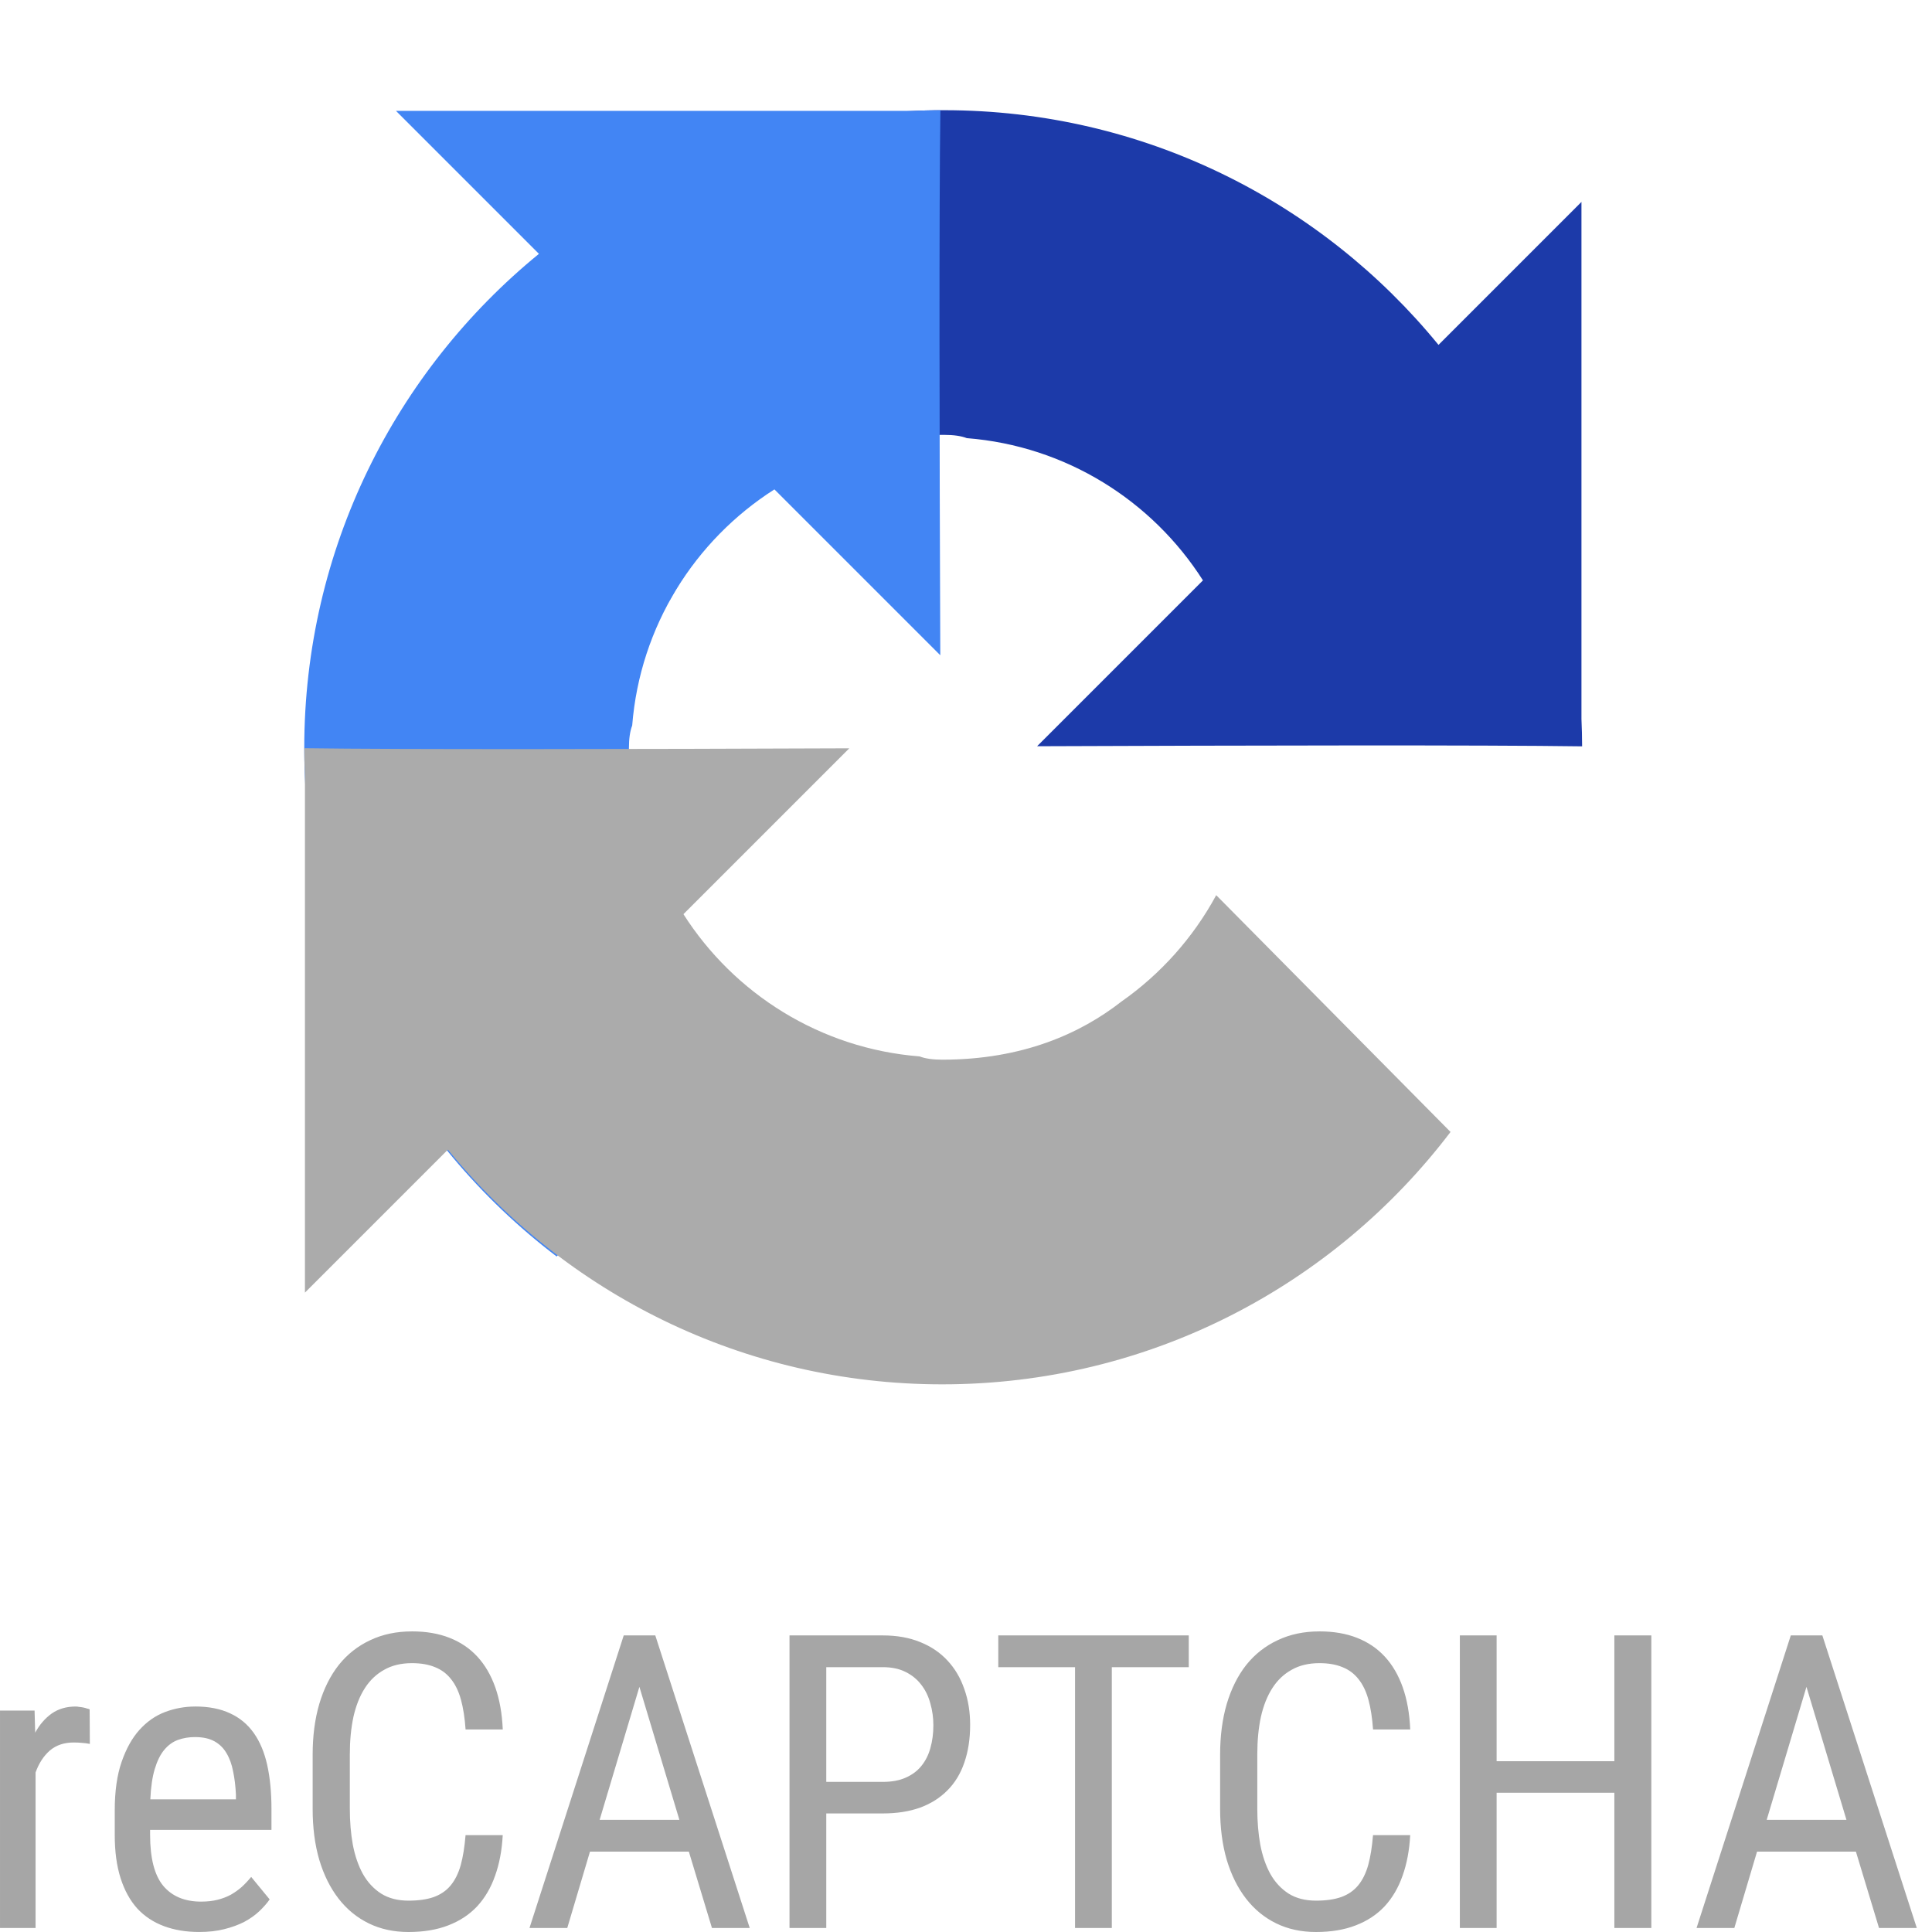
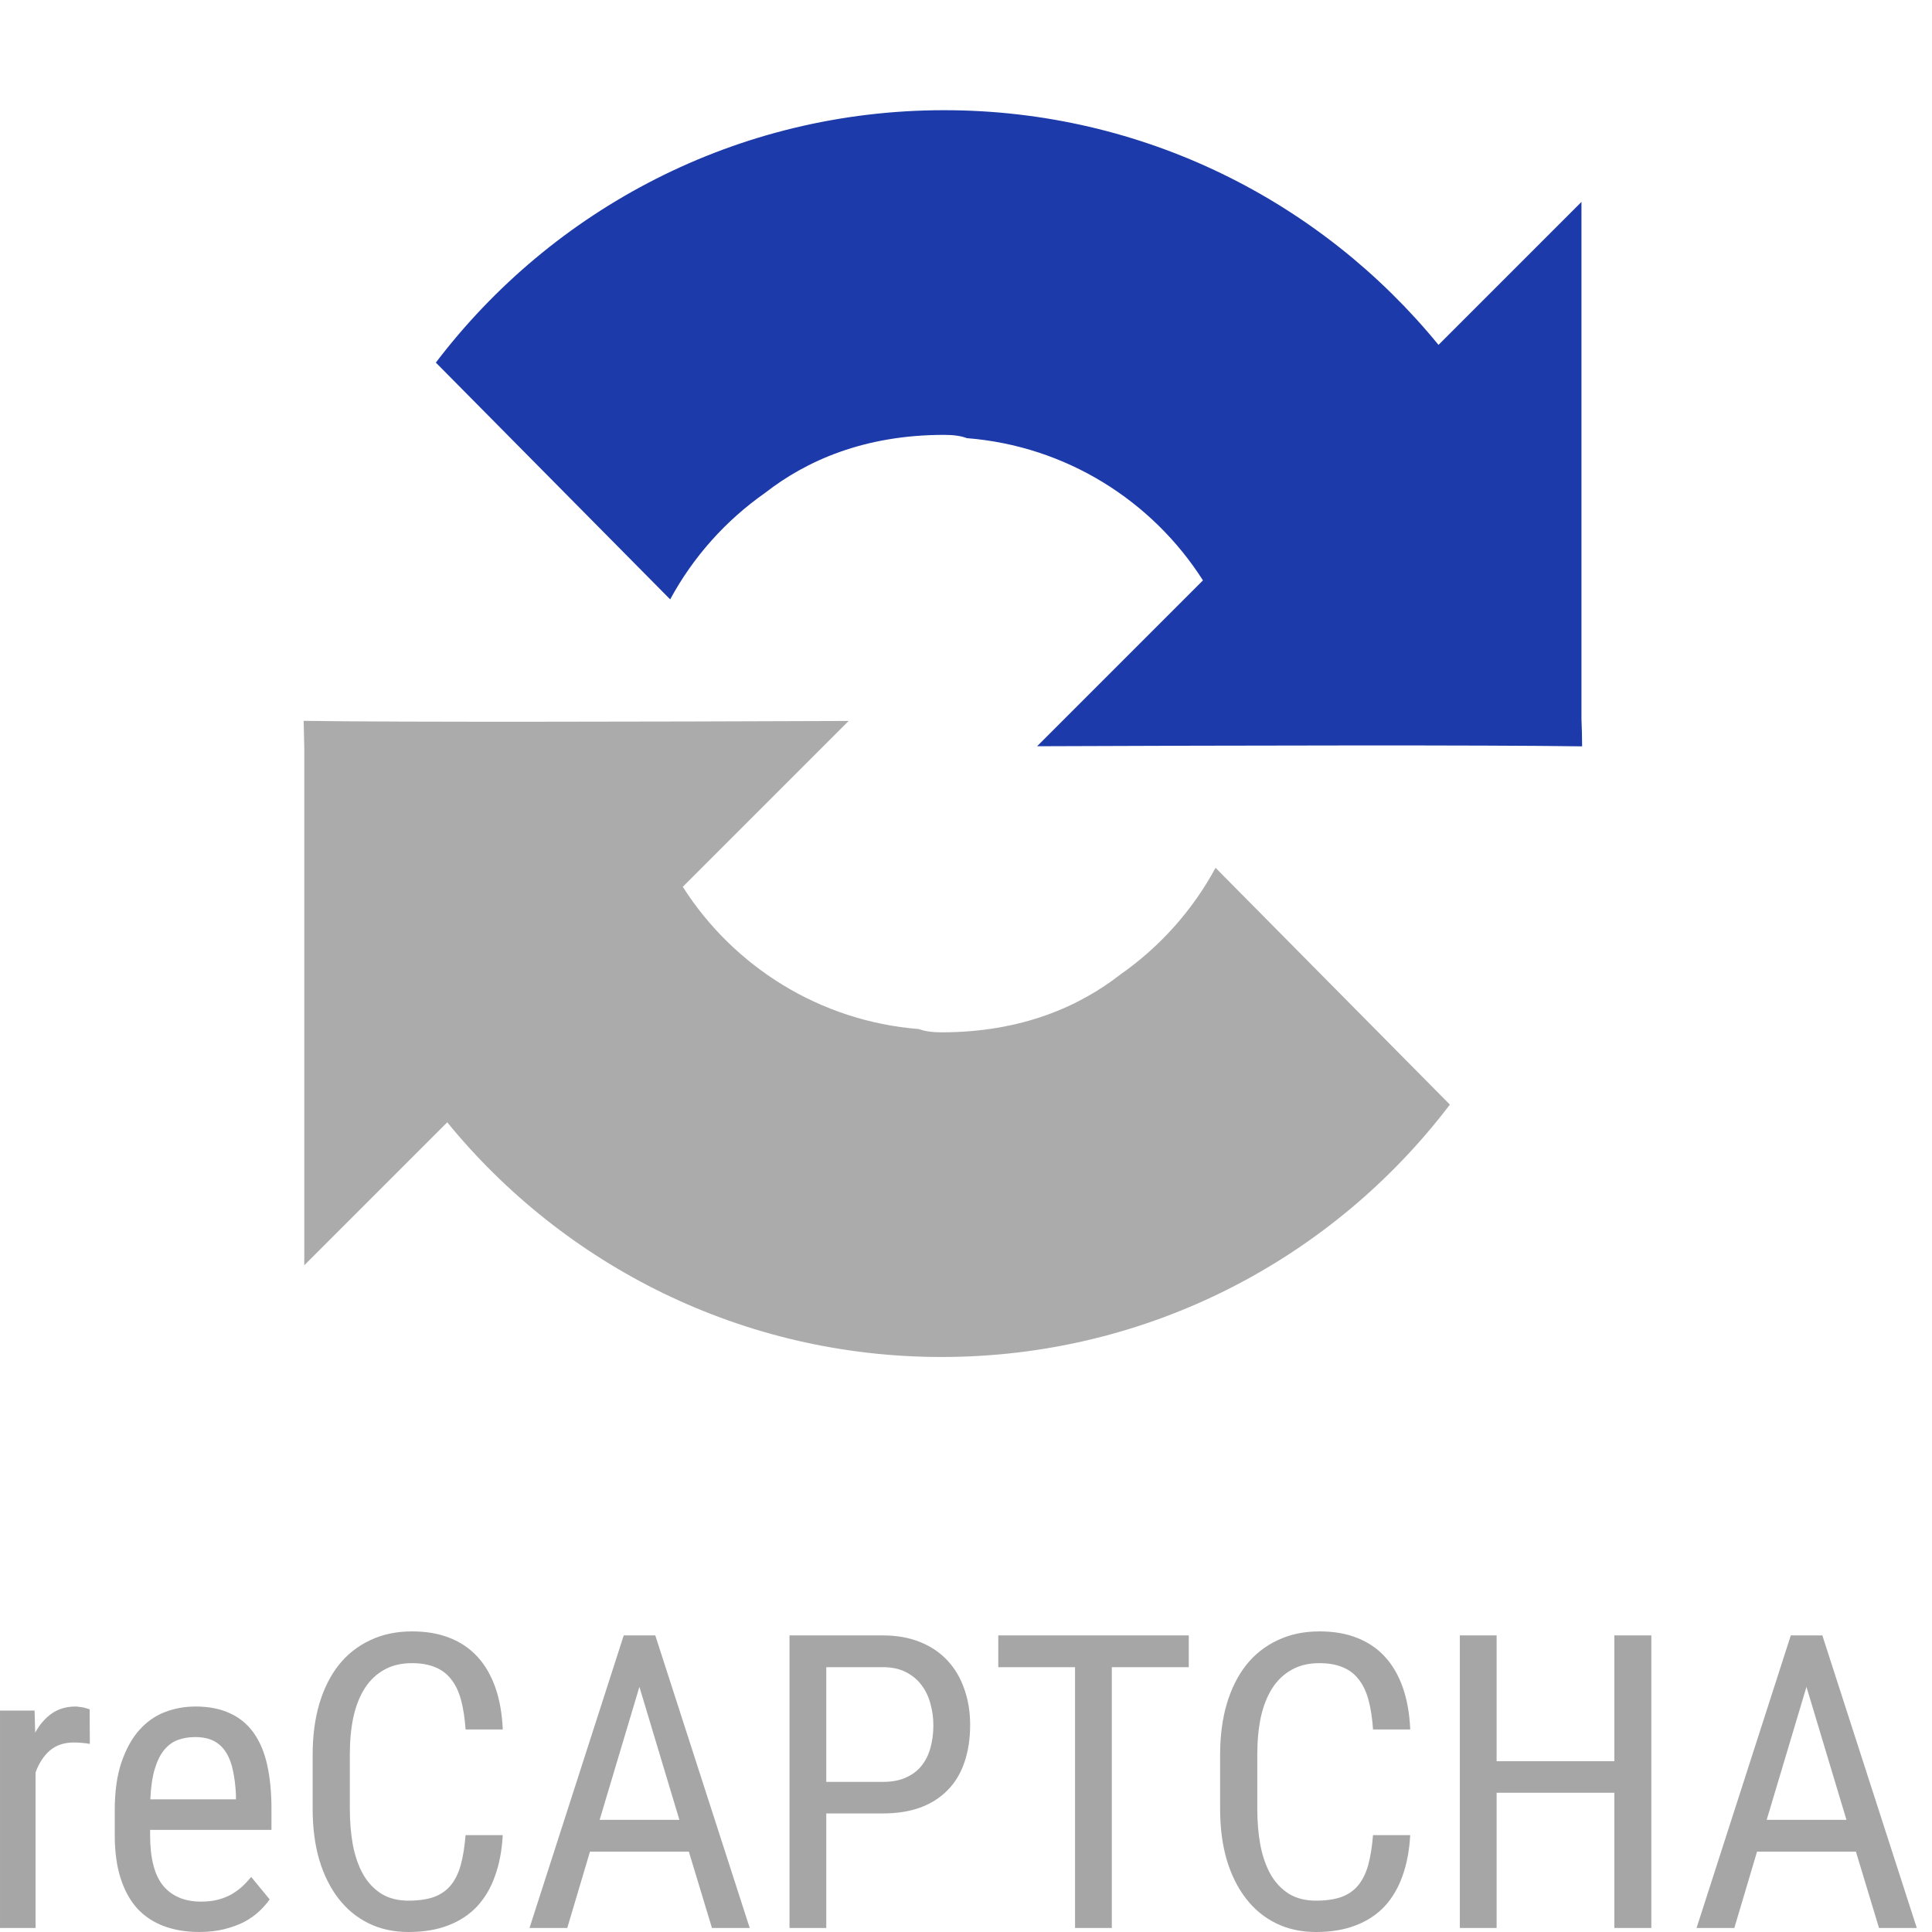
<svg xmlns="http://www.w3.org/2000/svg" viewBox="13 13 127 127">
  <path d="m117 62.063c-2e-3 -0.602-0.016-1.201-0.043-1.798v-33.991l-9.397 9.397c-7.691-9.414-19.391-15.427-32.496-15.427-13.638 0-25.754 6.51-33.413 16.591l15.403 15.565c1.51-2.792 3.654-5.189 6.239-7 2.689-2.099 6.499-3.814 11.77-3.814 0.637 0 1.128 0.074 1.489 0.215 6.53 0.515 12.191 4.119 15.524 9.35l-10.903 10.903c13.81-0.054 29.411-0.086 35.825 7e-3" fill="#1c3aa9" />
-   <path d="m74.819 20.246c-0.602 2e-3 -1.201 0.016-1.798 0.043h-33.991l9.397 9.397c-9.414 7.691-15.427 19.391-15.427 32.496 0 13.638 6.51 25.754 16.591 33.413l15.565-15.403c-2.792-1.51-5.189-3.654-7-6.239-2.098-2.689-3.814-6.499-3.814-11.77 0-0.637 0.074-1.128 0.215-1.489 0.515-6.53 4.119-12.191 9.35-15.524l10.903 10.903c-0.054-13.81-0.086-29.411 7e-3 -35.825" fill="#4285f4" />
-   <path d="m33.002 62.181c2e-3 0.602 0.016 1.201 0.043 1.798v33.991l9.397-9.397c7.691 9.414 19.391 15.427 32.496 15.427 13.638 0 25.754-6.51 33.413-16.591l-15.403-15.565c-1.51 2.792-3.654 5.189-6.239 7-2.689 2.099-6.499 3.814-11.77 3.814-0.637 0-1.128-0.074-1.489-0.215-6.53-0.515-12.191-4.119-15.524-9.35l10.903-10.903c-13.81 0.054-29.411 0.086-35.825-7e-3" fill="#ababab" />
+   <path d="m33.002 62.181v33.991l9.397-9.397c7.691 9.414 19.391 15.427 32.496 15.427 13.638 0 25.754-6.51 33.413-16.591l-15.403-15.565c-1.51 2.792-3.654 5.189-6.239 7-2.689 2.099-6.499 3.814-11.77 3.814-0.637 0-1.128-0.074-1.489-0.215-6.53-0.515-12.191-4.119-15.524-9.35l10.903-10.903c-13.81 0.054-29.411 0.086-35.825-7e-3" fill="#ababab" />
  <path d="m40.078 120.24c-1.022 0-1.937 0.194-2.748 0.581-0.81 0.379-1.497 0.92-2.061 1.625-0.555 0.704-0.982 1.559-1.281 2.562-0.291 0.995-0.436 2.109-0.436 3.342v3.553c0 1.242 0.145 2.36 0.436 3.355 0.299 0.995 0.722 1.845 1.268 2.549s1.206 1.246 1.981 1.625 1.647 0.568 2.615 0.568c0.995 0 1.867-0.145 2.615-0.436 0.757-0.291 1.391-0.709 1.902-1.255 0.511-0.555 0.903-1.224 1.176-2.008 0.282-0.784 0.449-1.673 0.502-2.668h-2.444c-0.062 0.766-0.167 1.422-0.317 1.968-0.15 0.537-0.37 0.982-0.66 1.334-0.282 0.343-0.652 0.599-1.11 0.766-0.449 0.159-1.004 0.238-1.664 0.238-0.704 0-1.303-0.154-1.796-0.462-0.493-0.317-0.894-0.749-1.202-1.294-0.299-0.546-0.52-1.184-0.66-1.915-0.132-0.731-0.198-1.519-0.198-2.364v-3.58c0-0.907 0.079-1.73 0.238-2.47 0.167-0.74 0.418-1.369 0.753-1.889 0.335-0.52 0.757-0.92 1.268-1.202 0.511-0.291 1.118-0.436 1.823-0.436 0.59 0 1.096 0.088 1.519 0.264 0.423 0.167 0.775 0.431 1.057 0.793 0.282 0.352 0.498 0.801 0.647 1.347 0.15 0.546 0.251 1.198 0.304 1.955h2.444c-0.044-1.039-0.207-1.959-0.489-2.761-0.282-0.801-0.674-1.475-1.176-2.021-0.502-0.546-1.114-0.96-1.836-1.242-0.713-0.282-1.537-0.423-2.47-0.423zm59.652 0c-1.022 0-1.937 0.194-2.748 0.581-0.81 0.379-1.497 0.92-2.061 1.625-0.555 0.704-0.982 1.559-1.281 2.562-0.291 0.995-0.436 2.109-0.436 3.342v3.553c0 1.242 0.145 2.36 0.436 3.355 0.299 0.995 0.722 1.845 1.268 2.549 0.546 0.704 1.206 1.246 1.981 1.625 0.775 0.379 1.647 0.568 2.615 0.568 0.995 0 1.867-0.145 2.615-0.436 0.757-0.291 1.391-0.709 1.902-1.255 0.511-0.555 0.903-1.224 1.176-2.008 0.282-0.784 0.449-1.673 0.502-2.668h-2.444c-0.062 0.766-0.167 1.422-0.317 1.968-0.15 0.537-0.37 0.982-0.66 1.334-0.282 0.343-0.652 0.599-1.11 0.766-0.449 0.159-1.004 0.238-1.664 0.238-0.704 0-1.303-0.154-1.796-0.462-0.493-0.317-0.894-0.749-1.202-1.294-0.299-0.546-0.52-1.184-0.66-1.915-0.132-0.731-0.198-1.519-0.198-2.364v-3.58c0-0.907 0.079-1.73 0.238-2.47 0.167-0.74 0.418-1.369 0.753-1.889 0.335-0.52 0.757-0.92 1.268-1.202 0.511-0.291 1.118-0.436 1.823-0.436 0.59 0 1.096 0.088 1.519 0.264 0.423 0.167 0.775 0.431 1.057 0.793 0.282 0.352 0.498 0.801 0.647 1.347 0.15 0.546 0.251 1.198 0.304 1.955h2.444c-0.044-1.039-0.207-1.959-0.489-2.761-0.282-0.801-0.674-1.475-1.176-2.021s-1.114-0.96-1.836-1.242c-0.713-0.282-1.537-0.423-2.47-0.423zm-45.729 0.264-6.195 19.232h2.483l1.493-5.019h6.499l1.519 5.019h2.483l-6.208-19.232zm10.897 0v19.232h2.417v-7.529h3.712c0.925 0 1.744-0.128 2.457-0.383 0.713-0.264 1.312-0.643 1.796-1.136 0.493-0.493 0.863-1.101 1.109-1.823 0.255-0.731 0.383-1.559 0.383-2.483 0-0.854-0.128-1.638-0.383-2.351-0.247-0.722-0.612-1.343-1.096-1.863-0.484-0.528-1.087-0.938-1.81-1.228-0.713-0.291-1.532-0.436-2.457-0.436zm13.724 0v2.087h5.046v17.145h2.417v-17.145h5.059v-2.087zm30.341 0v19.232h2.417v-8.89h7.74v8.89h2.43v-19.232h-2.43v8.269h-7.74v-8.269zm21.755 0-6.195 19.232h2.483l1.493-5.019h6.499l1.519 5.019h2.483l-6.208-19.232zm-63.403 2.087h3.712c0.59 0 1.092 0.106 1.506 0.317 0.423 0.211 0.766 0.493 1.03 0.845 0.273 0.352 0.471 0.762 0.594 1.228 0.132 0.458 0.198 0.933 0.198 1.427 0 0.546-0.066 1.048-0.198 1.506-0.123 0.449-0.321 0.841-0.594 1.176-0.264 0.326-0.608 0.581-1.03 0.766-0.414 0.185-0.916 0.277-1.506 0.277h-3.712zm-12.284 1.294 2.629 8.744h-5.244zm76.717 0 2.629 8.744h-5.244zm-113.78 1.294c-0.608 0-1.132 0.154-1.572 0.462-0.431 0.308-0.793 0.726-1.083 1.255l-0.04-1.453h-2.272v14.292h2.338v-10.224c0.22-0.608 0.533-1.087 0.938-1.44 0.414-0.352 0.938-0.528 1.572-0.528 0.203 0 0.383 9e-3 0.542 0.026 0.159 9e-3 0.33 0.031 0.515 0.066l-0.013-2.272c-0.035-0.018-0.092-0.035-0.172-0.053-0.07-0.026-0.15-0.049-0.238-0.066-0.088-0.018-0.181-0.031-0.277-0.04-0.088-0.018-0.167-0.026-0.238-0.026zm7.859 0c-0.678 0-1.334 0.119-1.968 0.357-0.634 0.238-1.198 0.63-1.691 1.176-0.484 0.537-0.876 1.242-1.176 2.113-0.299 0.863-0.449 1.924-0.449 3.183v1.611c0 1.092 0.128 2.039 0.383 2.84s0.621 1.466 1.096 1.995c0.484 0.52 1.07 0.907 1.757 1.162 0.687 0.255 1.457 0.383 2.312 0.383 0.616 0 1.167-0.062 1.651-0.185 0.493-0.123 0.929-0.282 1.308-0.476 0.379-0.203 0.704-0.431 0.977-0.687s0.506-0.52 0.7-0.793l-1.215-1.479c-0.194 0.238-0.401 0.458-0.621 0.66-0.22 0.194-0.462 0.365-0.726 0.515-0.264 0.141-0.555 0.251-0.872 0.33-0.317 0.079-0.674 0.119-1.07 0.119-1.083 0-1.915-0.348-2.497-1.044-0.572-0.696-0.859-1.81-0.859-3.342v-0.33h7.978v-1.361c0-1.092-0.092-2.056-0.277-2.893-0.185-0.837-0.48-1.541-0.885-2.113-0.405-0.572-0.925-1.004-1.559-1.294-0.634-0.299-1.4-0.449-2.298-0.449zm0 2.008c0.511 0 0.933 0.092 1.268 0.277 0.335 0.185 0.599 0.445 0.793 0.779 0.203 0.335 0.348 0.735 0.436 1.202 0.097 0.458 0.159 0.964 0.185 1.519v0.317h-5.627c0.035-0.801 0.132-1.466 0.291-1.995s0.365-0.947 0.621-1.255c0.264-0.317 0.568-0.537 0.911-0.66 0.343-0.123 0.718-0.185 1.123-0.185z" fill="#a6a6a6" />
</svg>